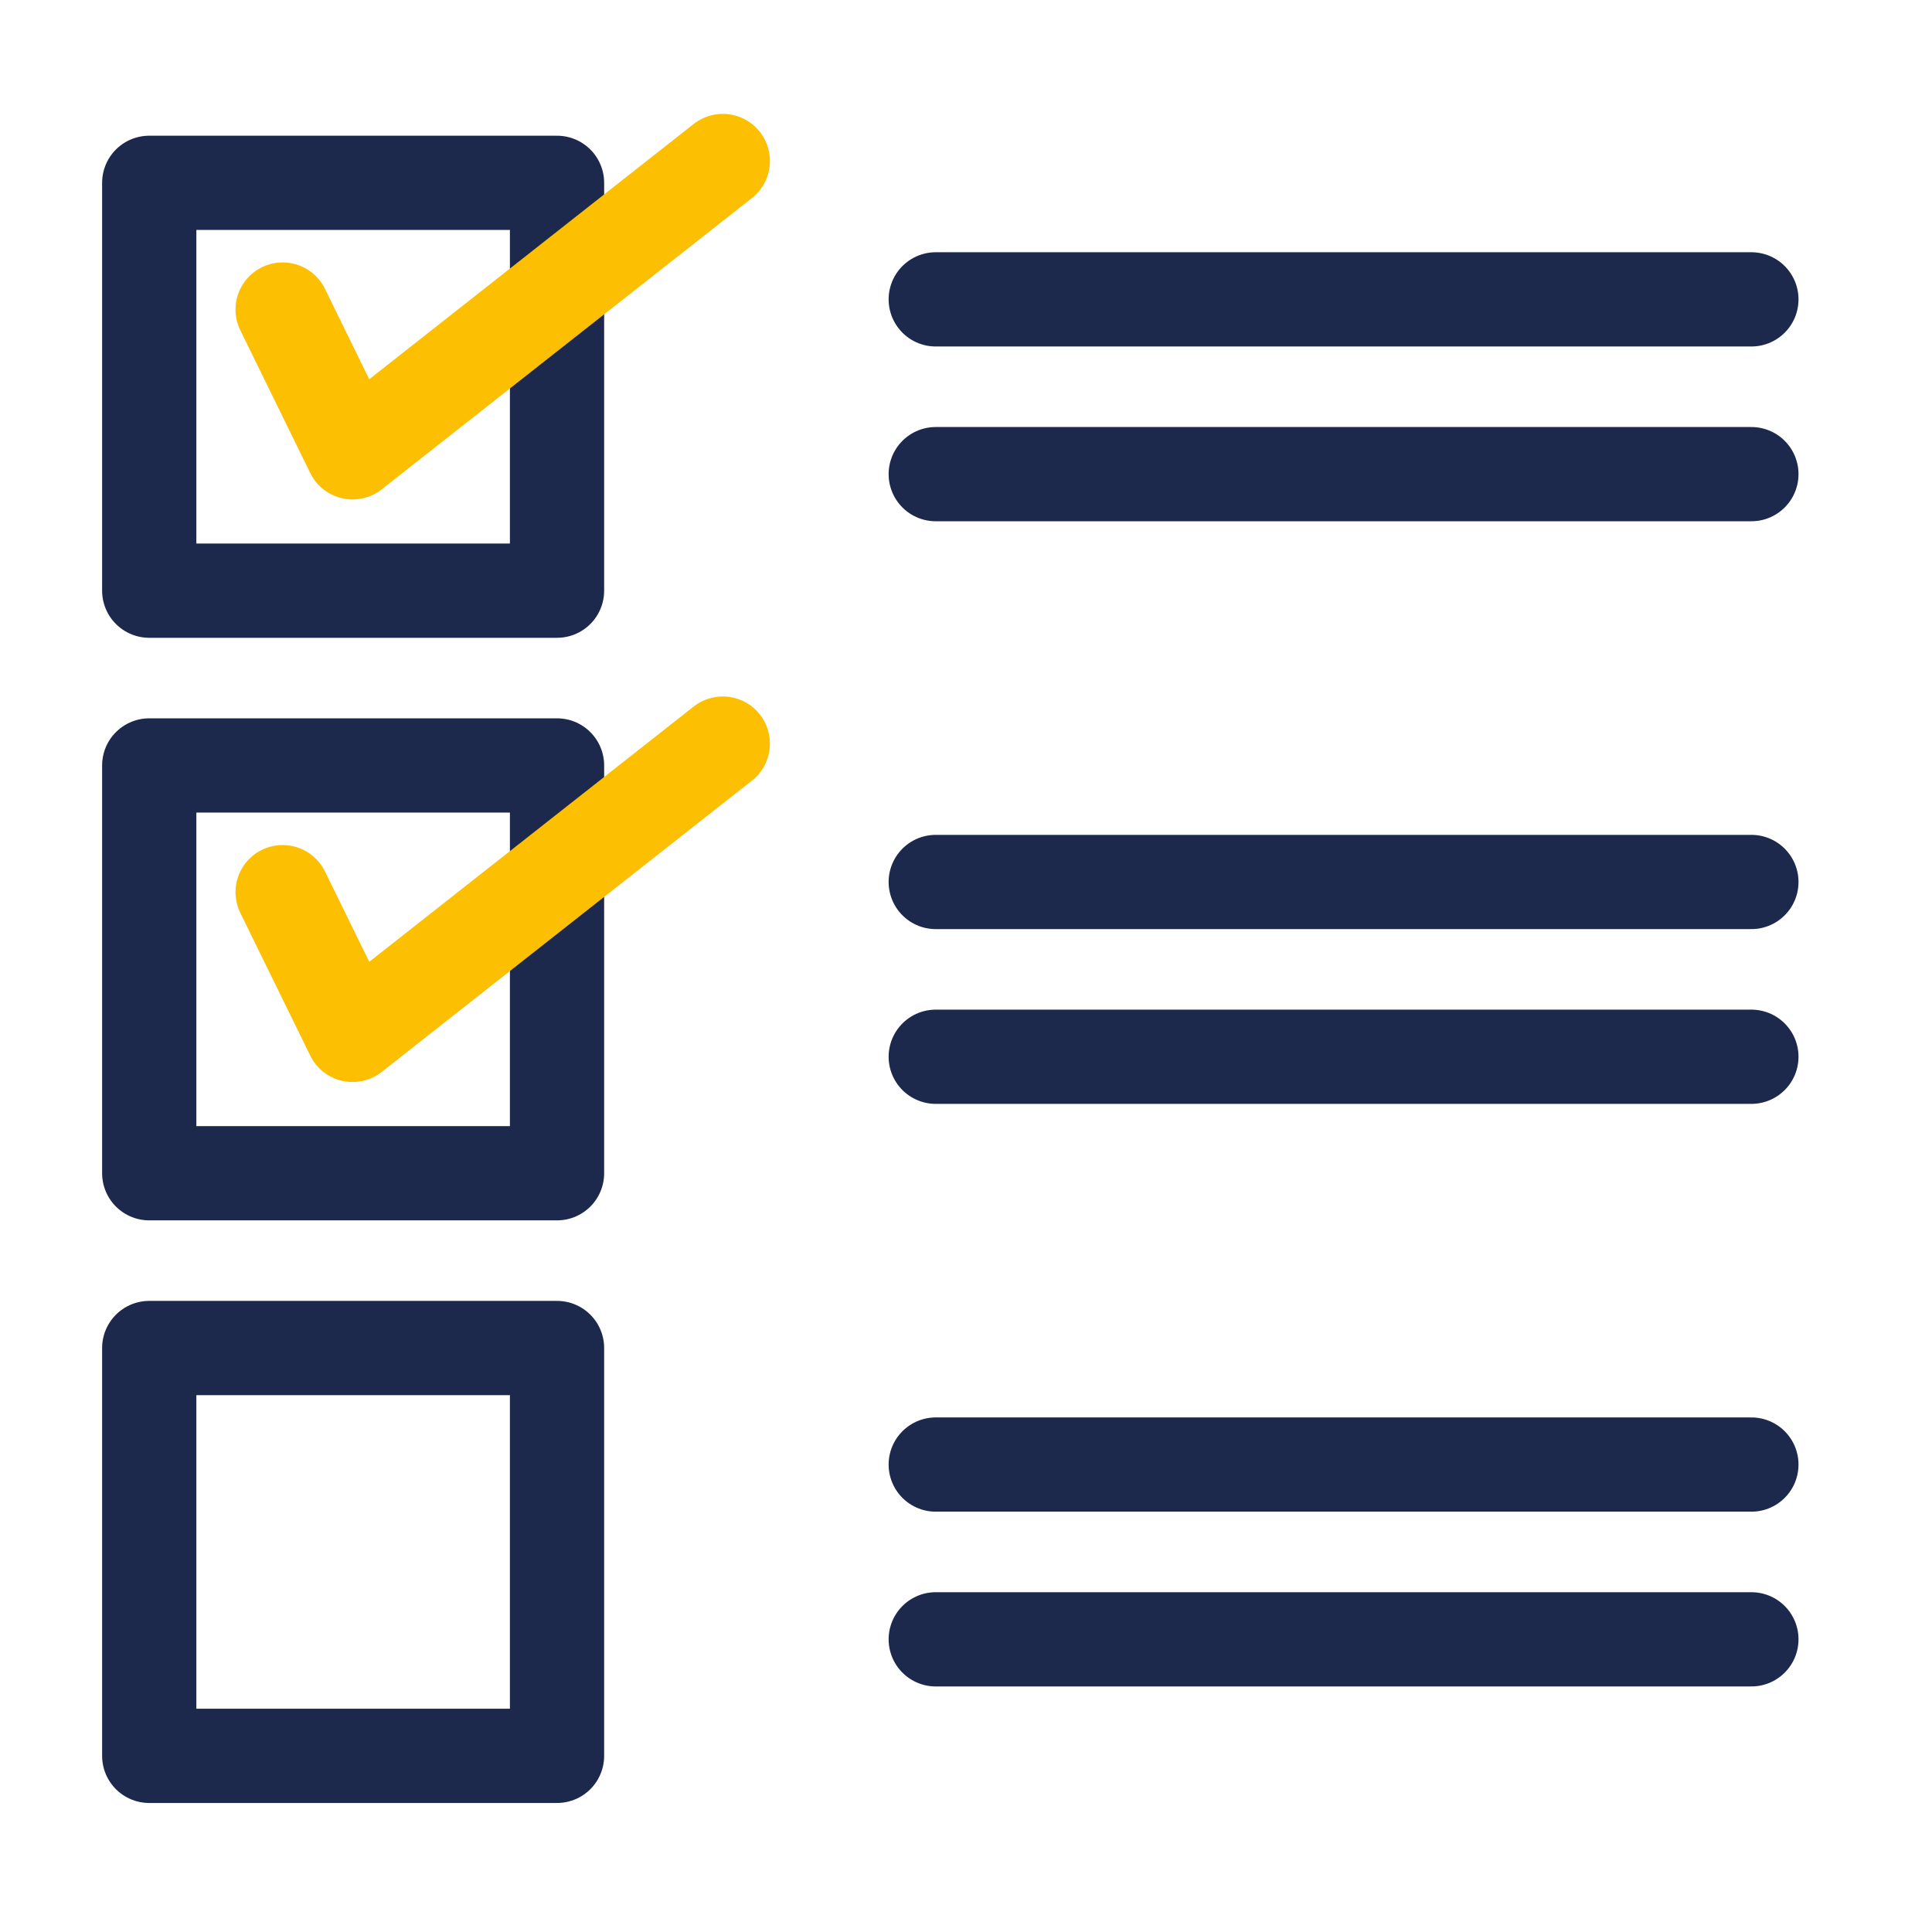
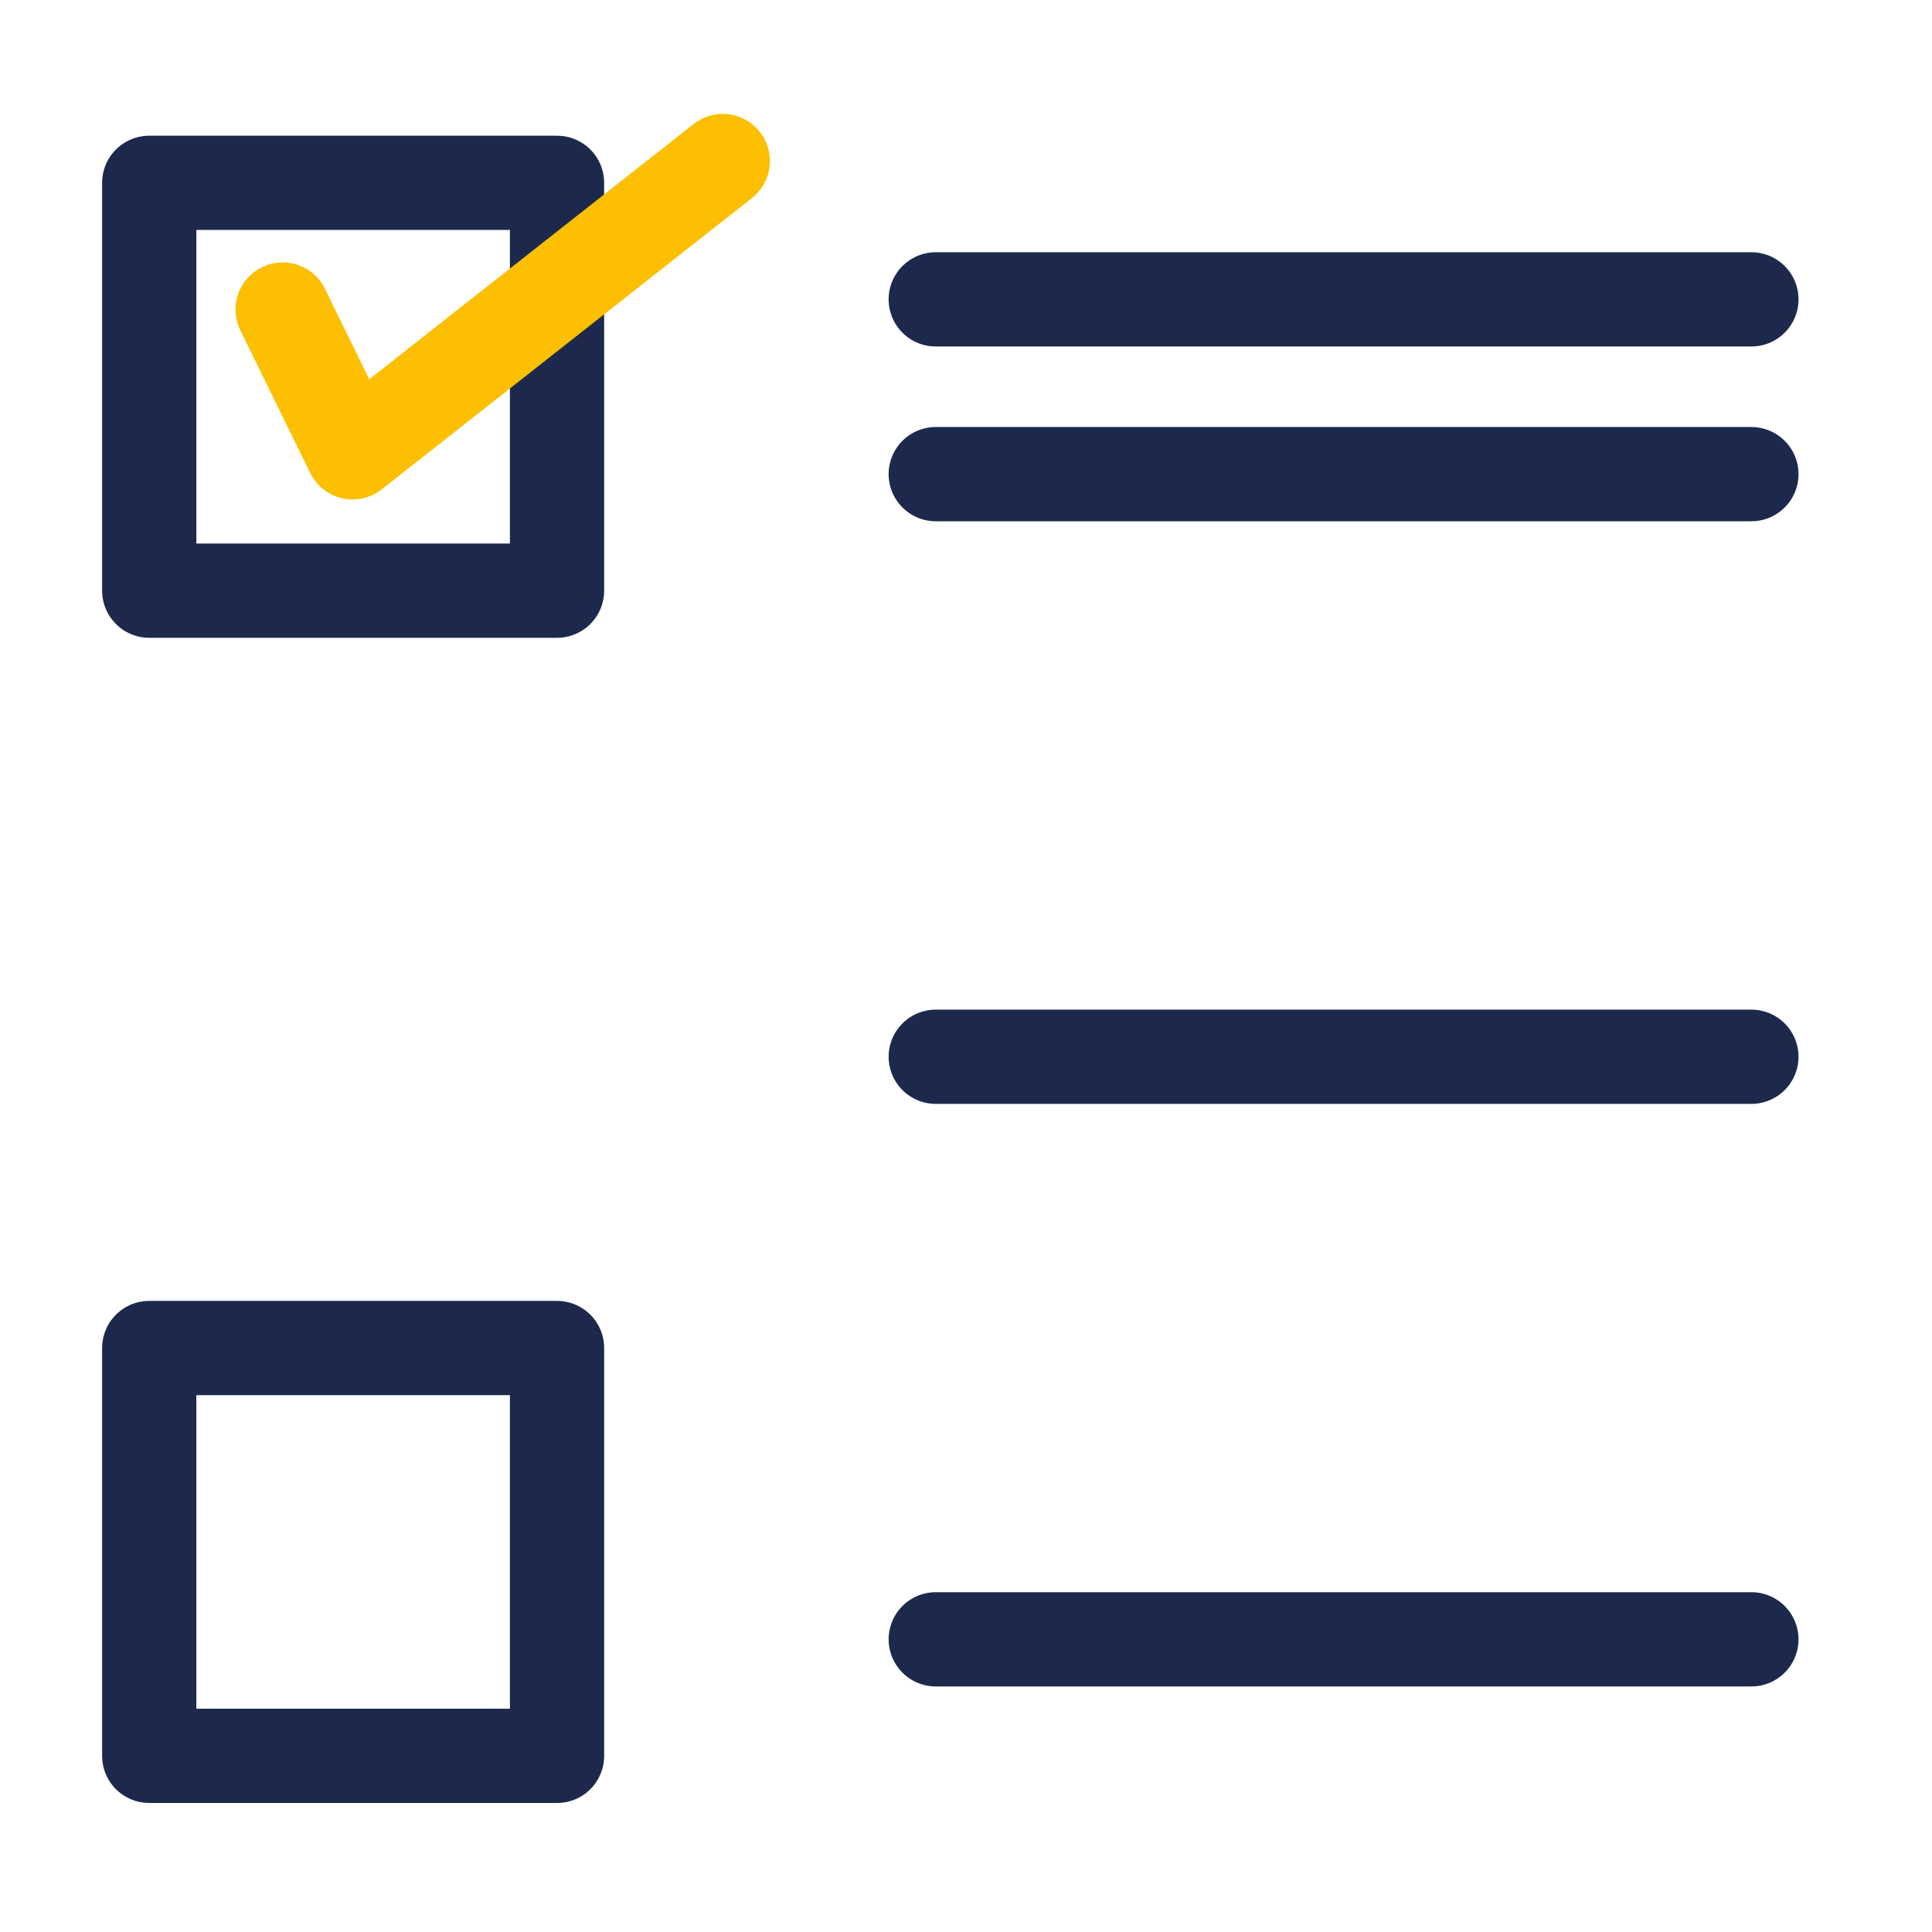
<svg xmlns="http://www.w3.org/2000/svg" width="41" height="41" viewBox="0 0 41 41" fill="none">
  <path d="M11.821 3.88H3.167V12.535H11.821V3.88Z" stroke="#1D294C" stroke-width="2" stroke-linecap="round" stroke-linejoin="round" />
  <path d="M5.998 6.569L7.482 9.599L15.339 3.417" stroke="#FCBF01" stroke-width="2" stroke-linecap="round" stroke-linejoin="round" />
-   <path d="M11.821 16.244H3.167V24.898H11.821V16.244Z" stroke="#1D294C" stroke-width="2" stroke-linecap="round" stroke-linejoin="round" />
-   <path d="M5.998 18.933L7.482 21.962L15.339 15.78" stroke="#FCBF01" stroke-width="2" stroke-linecap="round" stroke-linejoin="round" />
  <path d="M11.821 28.607H3.167V37.262H11.821V28.607Z" stroke="#1D294C" stroke-width="2" stroke-linecap="round" stroke-linejoin="round" />
-   <path d="M19.858 31.08H37.167" stroke="#1D294C" stroke-width="2" stroke-linecap="round" stroke-linejoin="round" />
  <path d="M19.858 34.789H37.167" stroke="#1D294C" stroke-width="2" stroke-linecap="round" stroke-linejoin="round" />
-   <path d="M19.858 18.717H37.167" stroke="#1D294C" stroke-width="2" stroke-linecap="round" stroke-linejoin="round" />
  <path d="M19.858 22.426H37.167" stroke="#1D294C" stroke-width="2" stroke-linecap="round" stroke-linejoin="round" />
  <path d="M19.858 6.353H37.167" stroke="#1D294C" stroke-width="2" stroke-linecap="round" stroke-linejoin="round" />
  <path d="M19.858 10.062H37.167" stroke="#1D294C" stroke-width="2" stroke-linecap="round" stroke-linejoin="round" />
</svg>